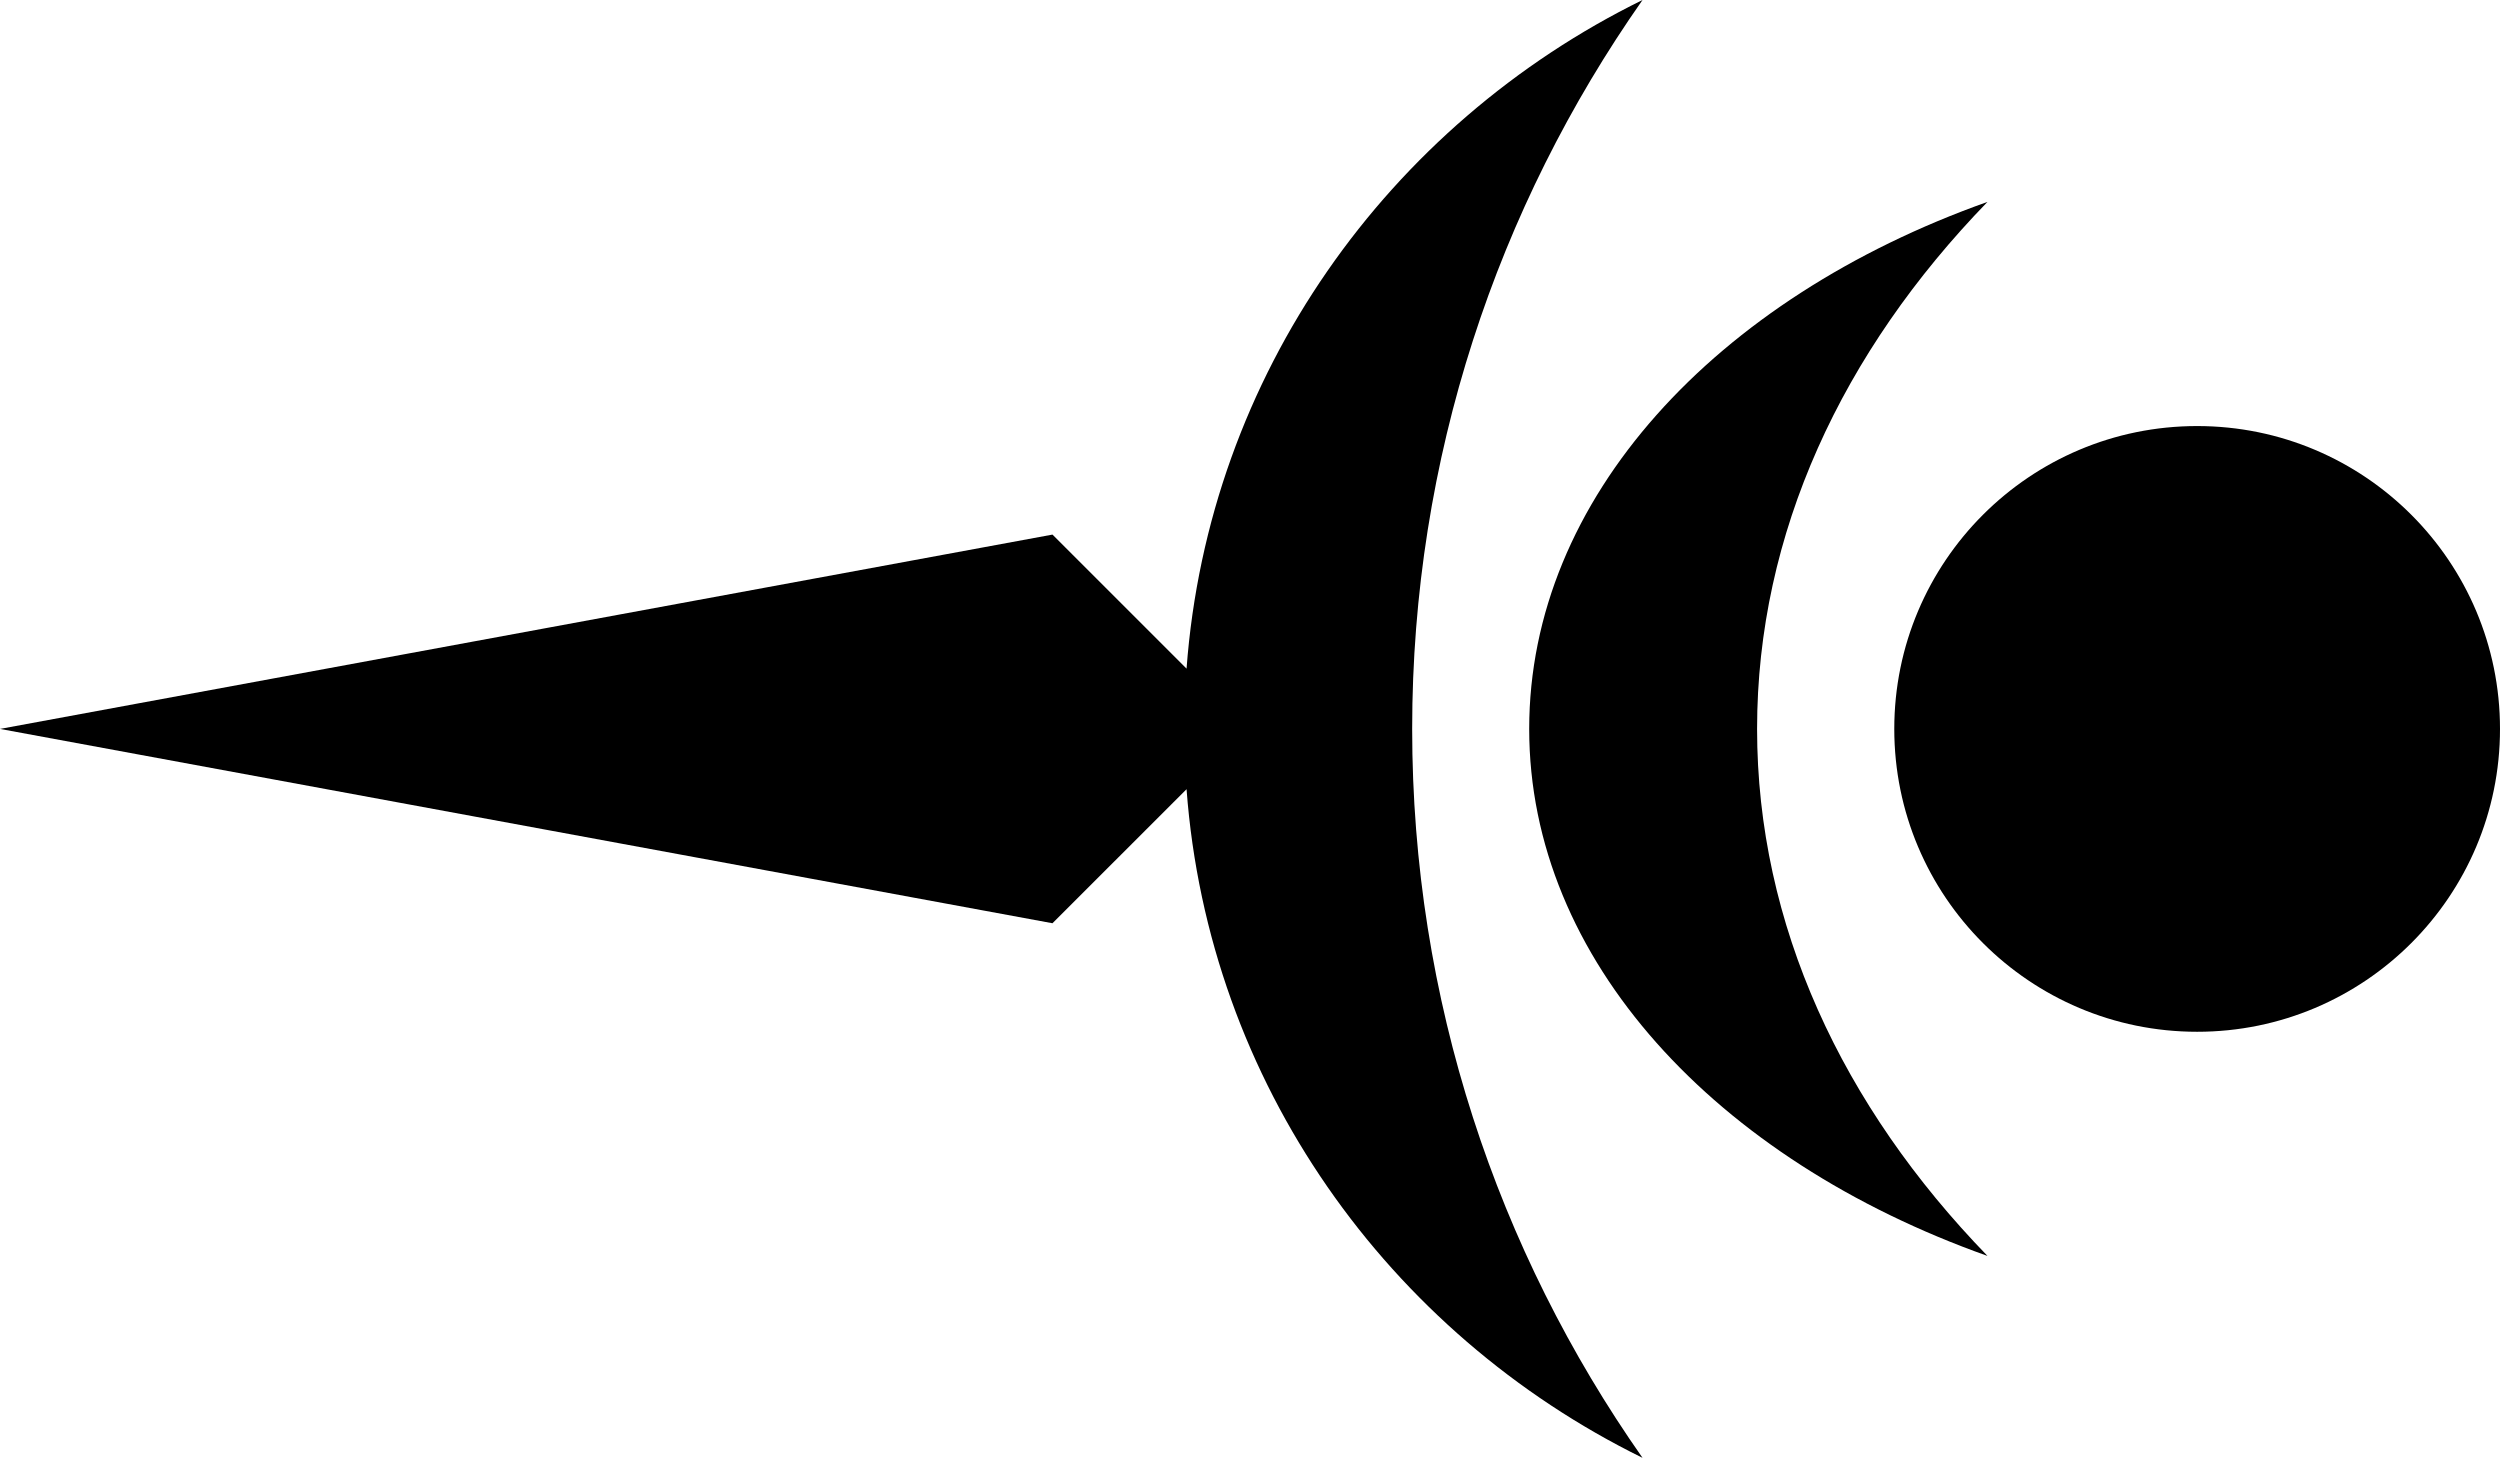
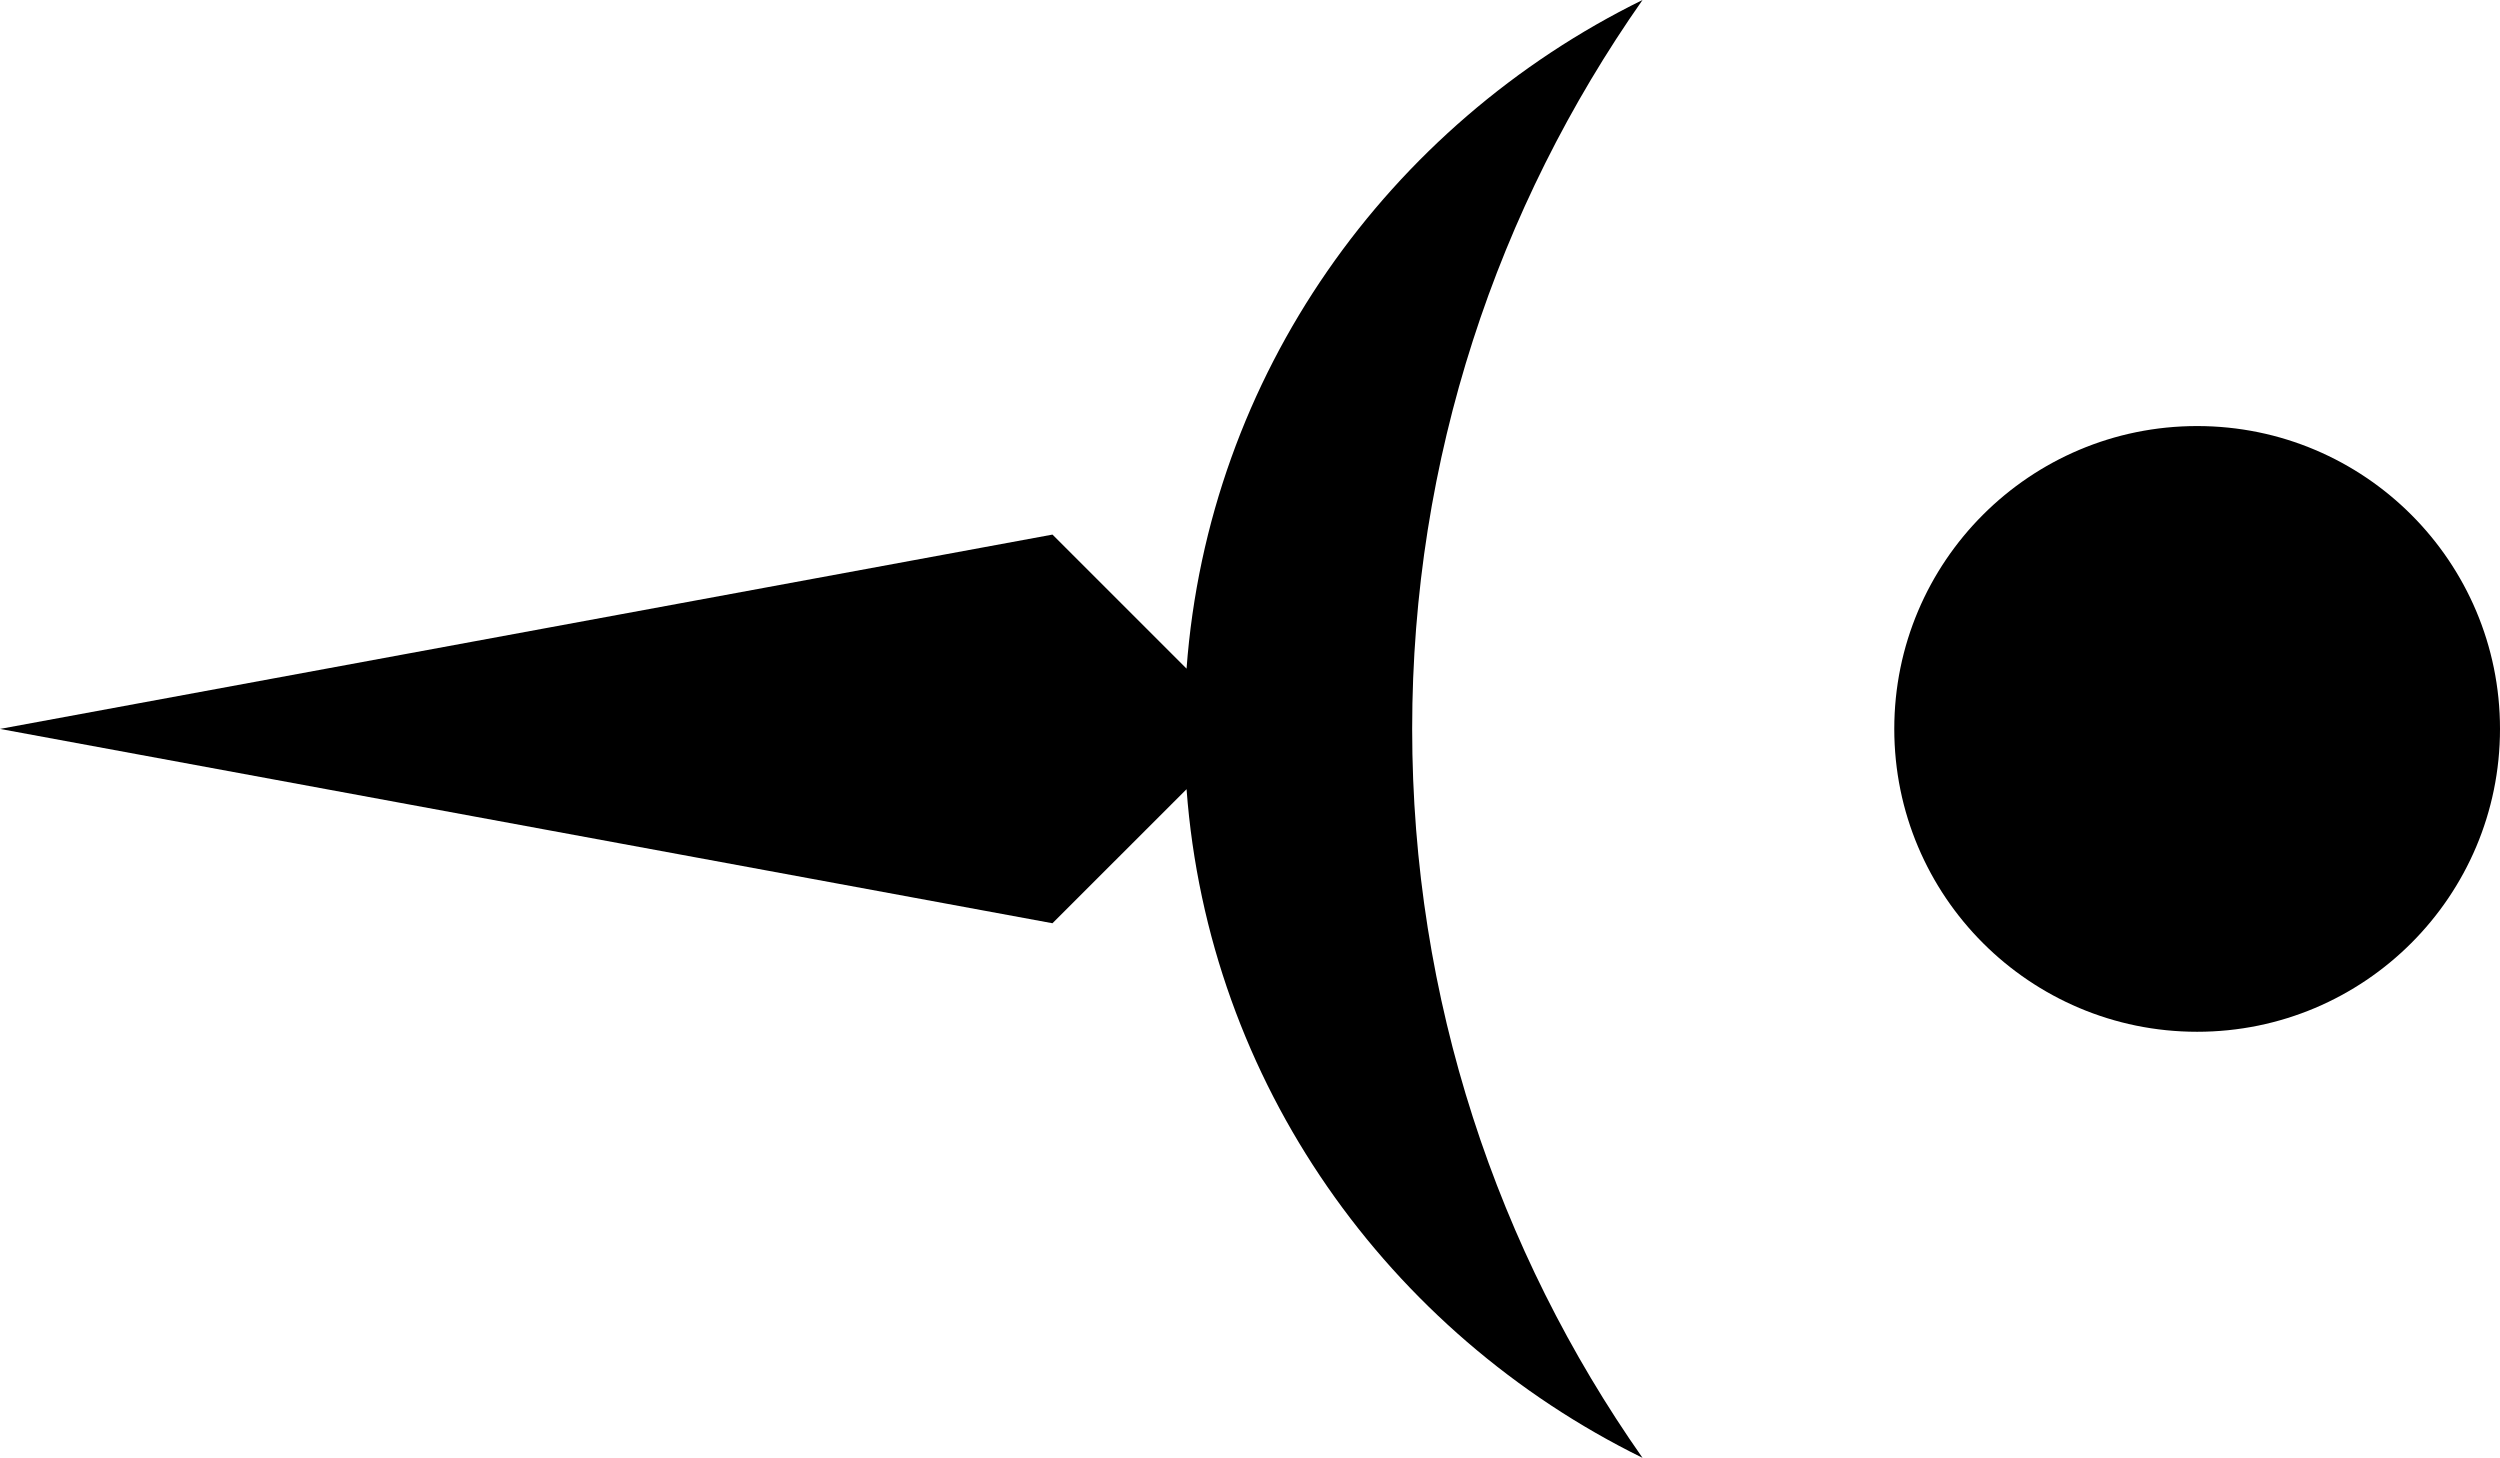
<svg xmlns="http://www.w3.org/2000/svg" viewBox="0 0 90 52.482">
  <switch>
    <g>
      <path d="M59.131 0c-9.157 4.499-15.63 13.505-16.415 24.071l-4.827-4.826L0 26.241l37.889 6.996 4.827-4.826c.785 10.564 7.259 19.572 16.415 24.071-5.229-7.455-8.293-16.495-8.293-26.241 0-9.747 3.064-18.786 8.293-26.241z" />
-       <path d="M63.255 26.241c0-7.047 3.065-13.582 8.294-18.973-9.777 3.474-16.498 10.662-16.498 18.973 0 8.31 6.721 15.499 16.498 18.972-5.229-5.39-8.294-11.926-8.294-18.972z" />
      <circle cx="79.097" cy="26.241" r="10.903" />
    </g>
  </switch>
</svg>